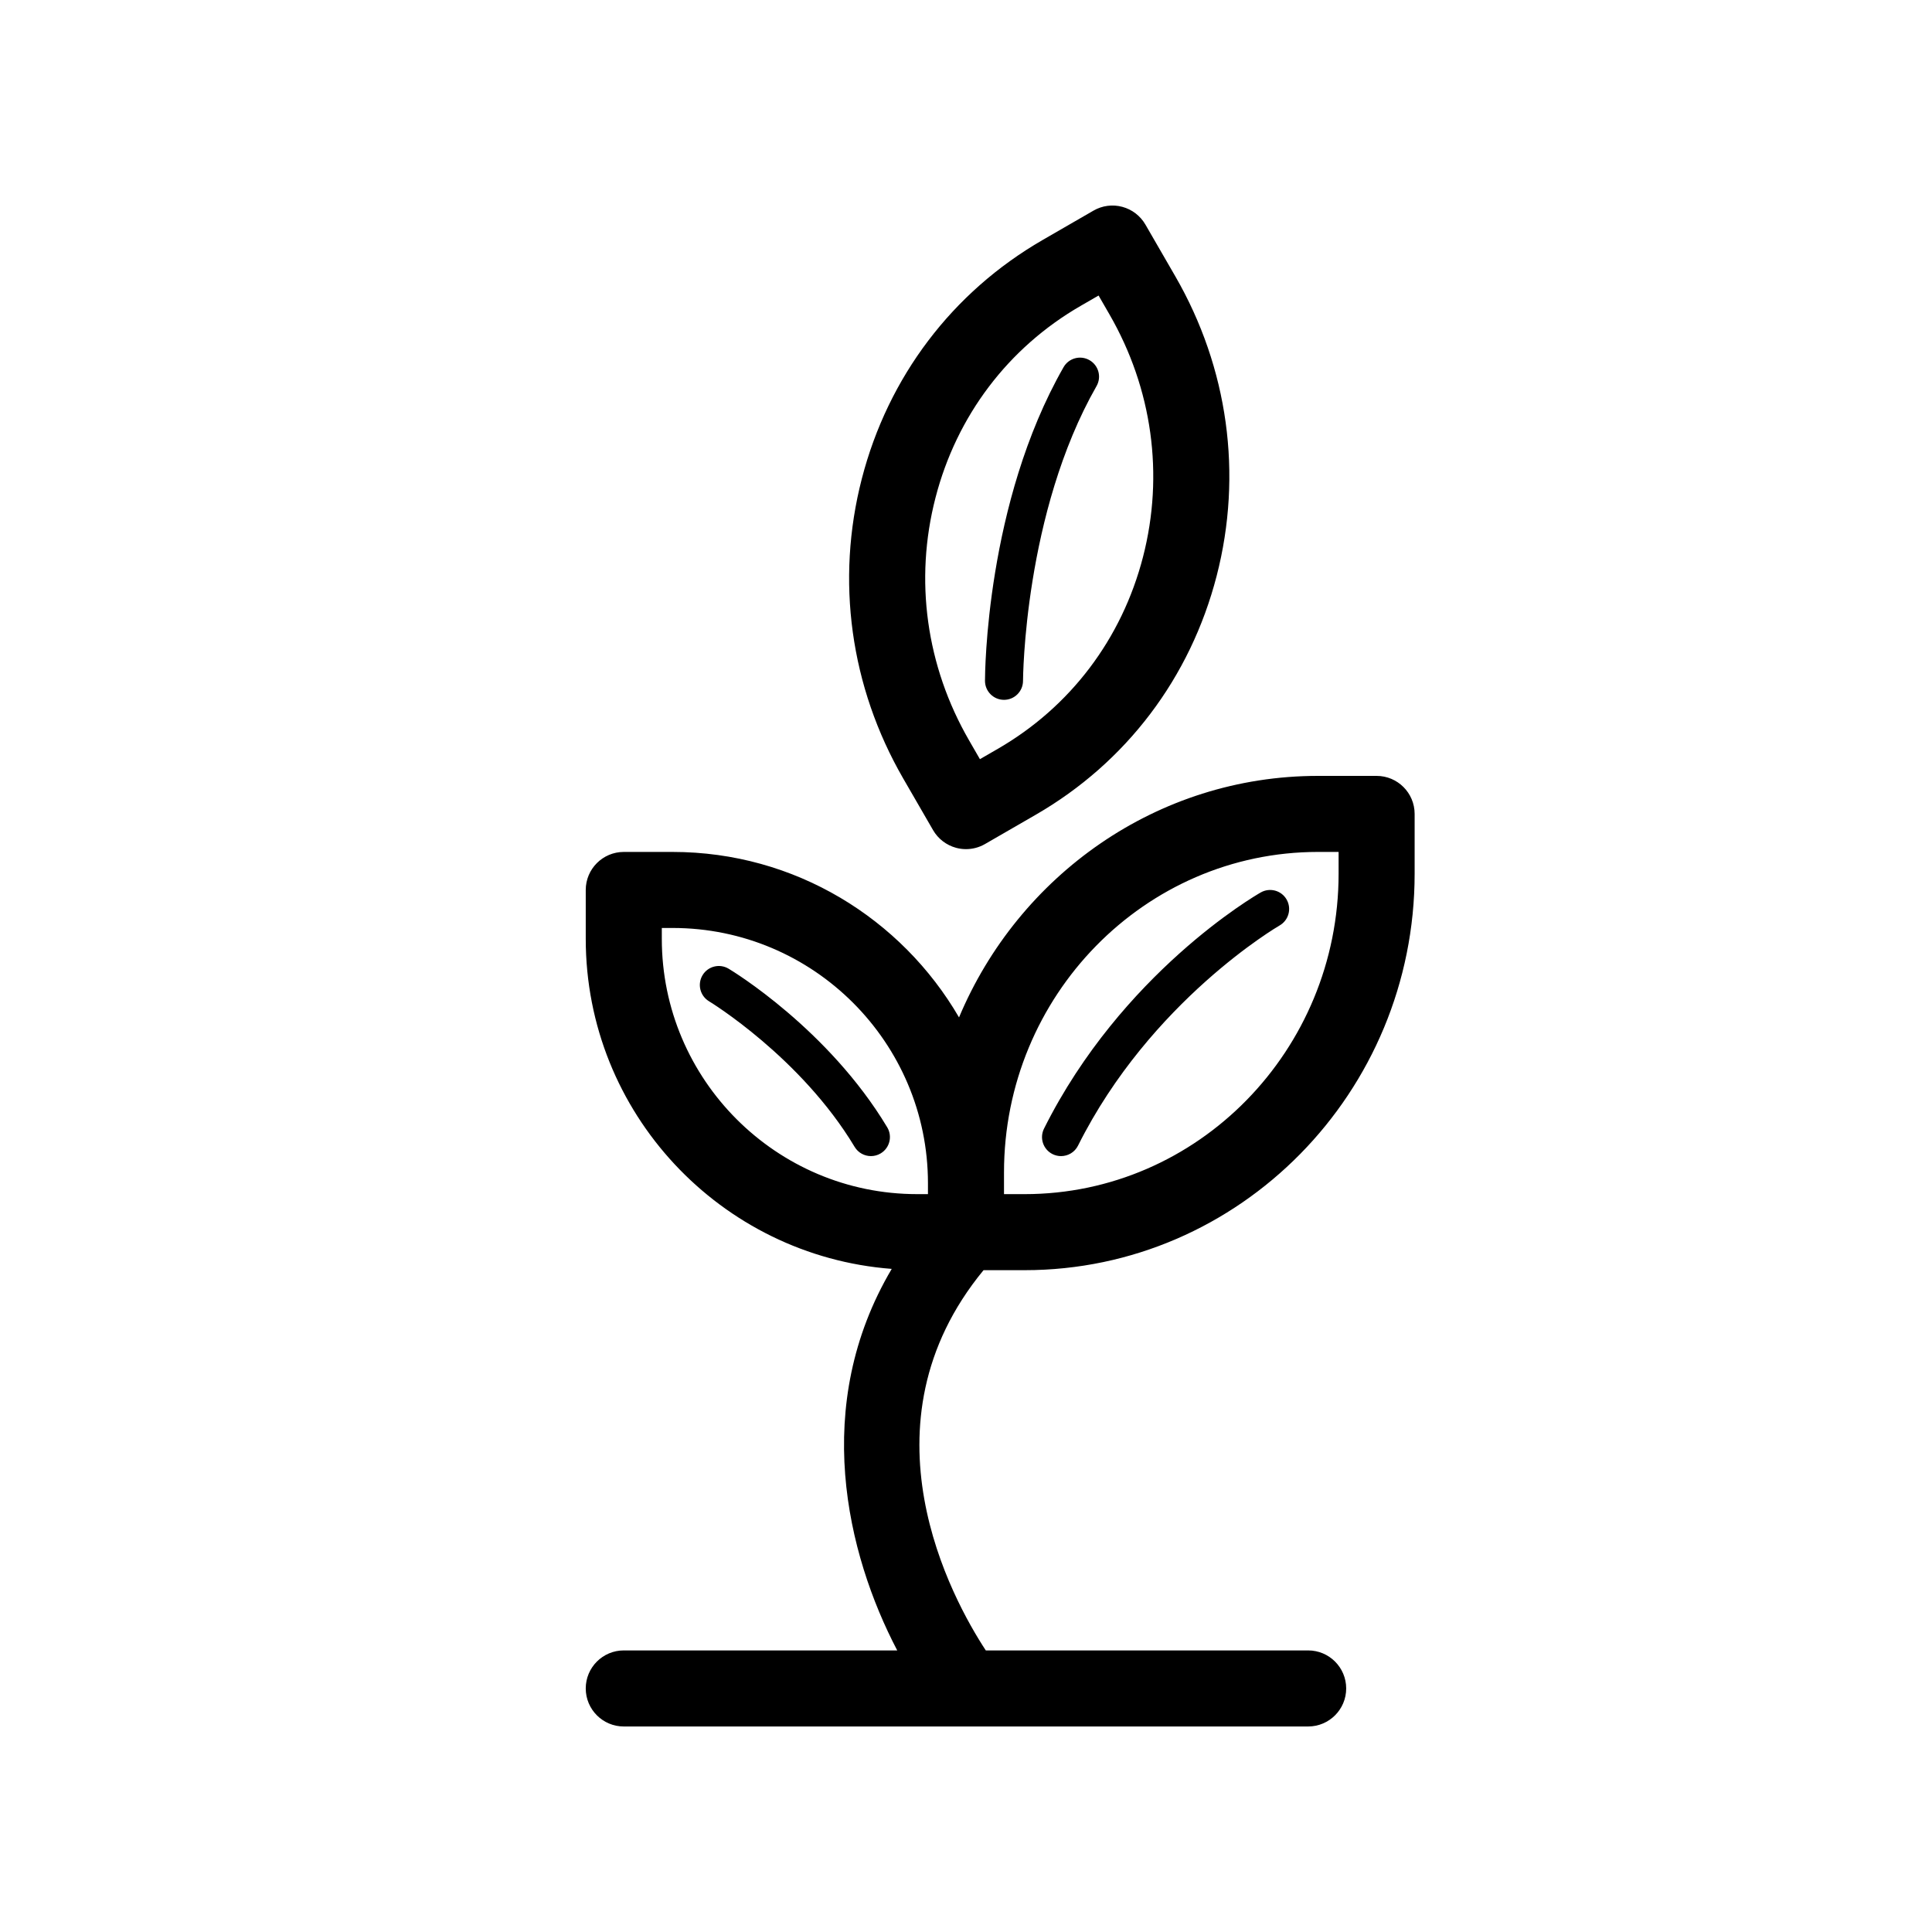
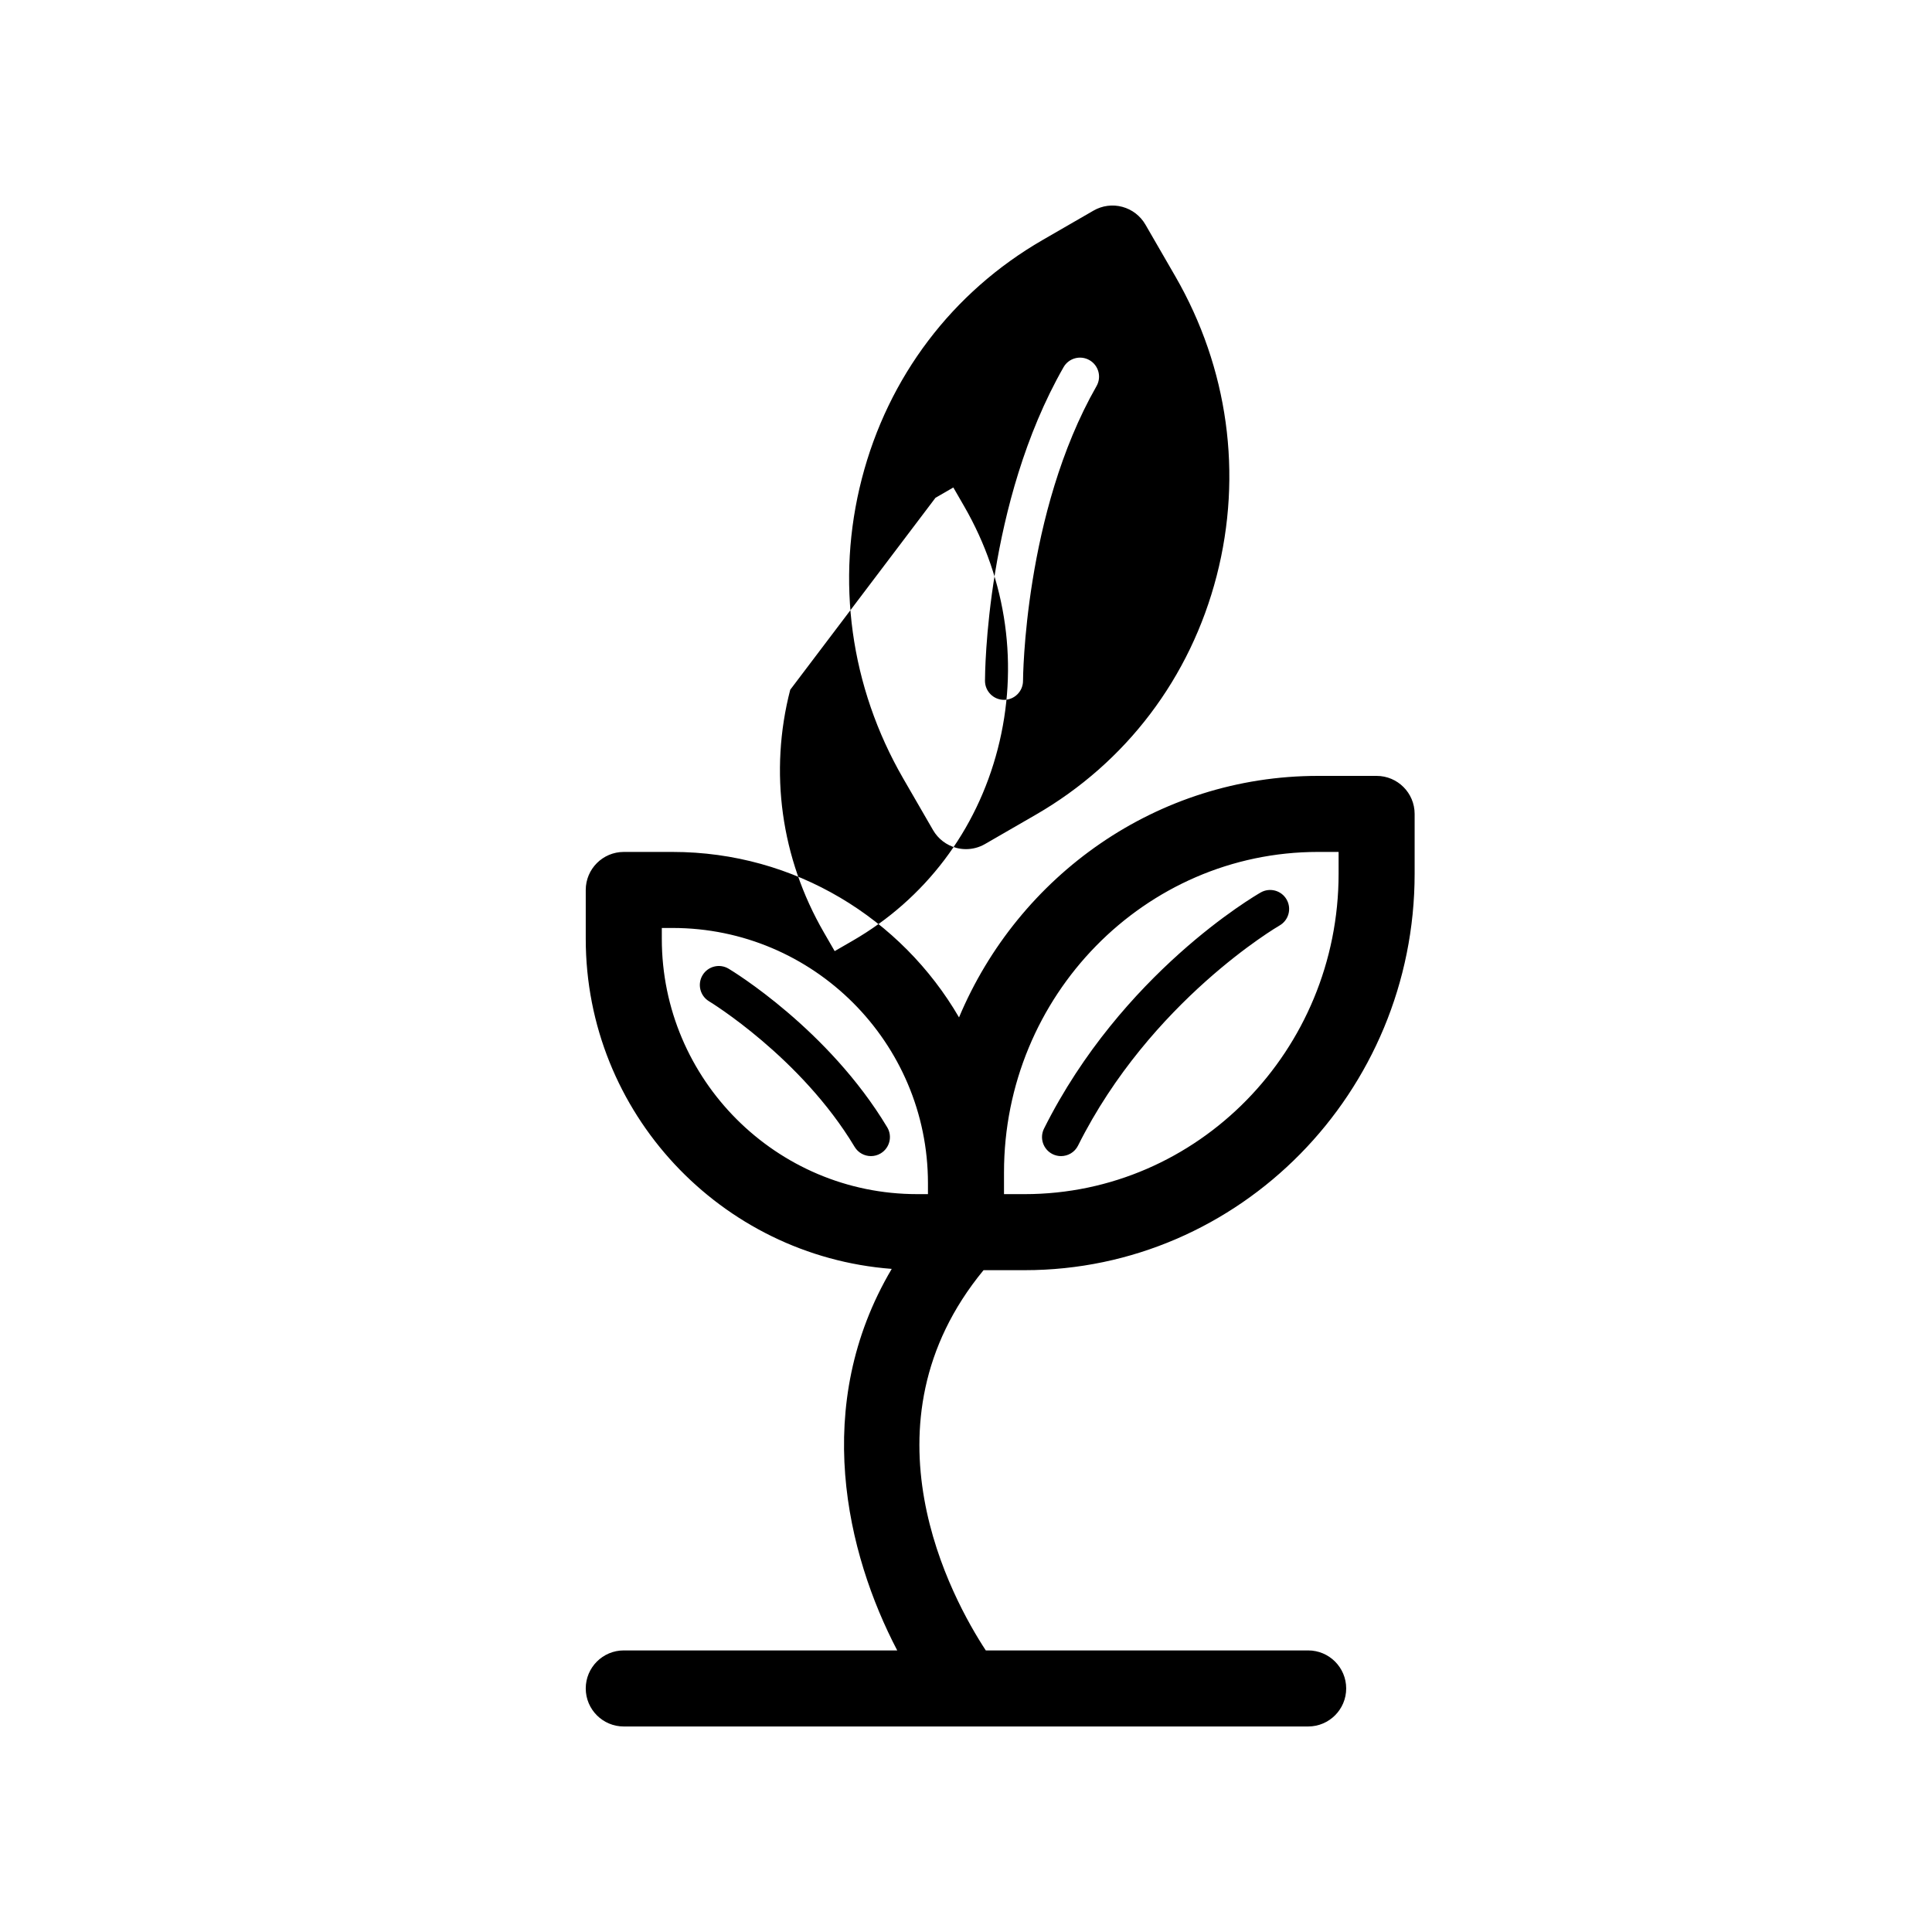
<svg xmlns="http://www.w3.org/2000/svg" fill="#000000" width="800px" height="800px" version="1.1" viewBox="144 144 512 512">
-   <path d="m391.27 363.99c1.34 2.312 3.535 4 6.121 4.695 0.855 0.23 1.734 0.344 2.609 0.344 1.754 0 3.492-0.457 5.039-1.352l13.461-7.773c23.941-13.82 40.961-36.293 47.926-63.285 6.949-26.922 3.055-55.117-10.957-79.395l-7.926-13.715c-1.34-2.312-3.535-4-6.121-4.695-2.574-0.699-5.336-0.332-7.648 1.008l-13.461 7.773c-23.941 13.82-40.961 36.293-47.926 63.285-6.949 26.922-3.055 55.117 10.957 79.395zm0.641-88.07c5.602-21.711 19.27-39.777 38.492-50.871l4.731-2.731 2.875 4.984c11.359 19.68 14.523 42.508 8.902 64.281-5.602 21.711-19.27 39.777-38.492 50.871l-4.731 2.731-2.875-4.984c-11.367-19.68-14.531-42.508-8.902-64.281zm12.734 204.69h10.898c56.984 0 103.35-47.137 103.35-105.08v-15.832c0-5.562-4.516-10.078-10.078-10.078h-15.543c-42.656 0-79.355 26.414-95.121 64-15.215-26.168-43.496-43.848-75.891-43.848h-12.953c-5.562 0-10.078 4.516-10.078 10.078v12.953c0 46.148 35.805 84.012 81.09 87.465-21.422 36.18-11.961 75.492 1.457 101.11h-72.469c-5.562 0-10.078 4.516-10.078 10.078s4.516 10.078 10.078 10.078h181.37c5.562 0 10.078-4.516 10.078-10.078s-4.516-10.078-10.078-10.078h-85.43c-8.949-13.645-34.332-59.793-0.605-100.76zm5.426-25.914c0-46.828 37.324-84.926 83.203-84.926h5.469v5.758c0 46.832-37.328 84.93-83.199 84.93h-5.473zm-90.684-61.895v-2.879h2.875c37.309 0 67.656 30.352 67.656 67.656v2.879h-2.875c-37.309 0-67.656-30.352-67.656-67.656zm101.29 50.289c20.602-41.195 55.934-61.723 57.426-62.578 2.414-1.375 5.492-0.539 6.867 1.875 1.379 2.414 0.543 5.488-1.863 6.871-0.336 0.195-34.234 19.965-53.418 58.34-0.879 1.766-2.66 2.781-4.508 2.781-0.754 0-1.527-0.172-2.246-0.527-2.488-1.25-3.504-4.273-2.258-6.762zm-41.555-0.344c1.43 2.387 0.66 5.481-1.727 6.914-0.809 0.488-1.703 0.719-2.586 0.719-1.715 0-3.379-0.871-4.324-2.445-14.254-23.754-38.336-38.438-38.582-38.582-2.383-1.438-3.148-4.527-1.719-6.914 1.43-2.383 4.519-3.148 6.906-1.723 1.078 0.645 26.453 16.066 42.031 42.031zm25.91-118.32c0-1.906 0.238-47.098 20.816-83.109 1.375-2.418 4.453-3.258 6.871-1.875 2.414 1.379 3.254 4.457 1.875 6.871-19.223 33.648-19.484 77.676-19.484 78.113-0.004 2.781-2.258 5.039-5.039 5.039-2.785 0-5.039-2.258-5.039-5.039z" />
+   <path d="m391.27 363.99c1.34 2.312 3.535 4 6.121 4.695 0.855 0.23 1.734 0.344 2.609 0.344 1.754 0 3.492-0.457 5.039-1.352l13.461-7.773c23.941-13.82 40.961-36.293 47.926-63.285 6.949-26.922 3.055-55.117-10.957-79.395l-7.926-13.715c-1.34-2.312-3.535-4-6.121-4.695-2.574-0.699-5.336-0.332-7.648 1.008l-13.461 7.773c-23.941 13.82-40.961 36.293-47.926 63.285-6.949 26.922-3.055 55.117 10.957 79.395zm0.641-88.07l4.731-2.731 2.875 4.984c11.359 19.68 14.523 42.508 8.902 64.281-5.602 21.711-19.27 39.777-38.492 50.871l-4.731 2.731-2.875-4.984c-11.367-19.68-14.531-42.508-8.902-64.281zm12.734 204.69h10.898c56.984 0 103.35-47.137 103.35-105.08v-15.832c0-5.562-4.516-10.078-10.078-10.078h-15.543c-42.656 0-79.355 26.414-95.121 64-15.215-26.168-43.496-43.848-75.891-43.848h-12.953c-5.562 0-10.078 4.516-10.078 10.078v12.953c0 46.148 35.805 84.012 81.09 87.465-21.422 36.18-11.961 75.492 1.457 101.11h-72.469c-5.562 0-10.078 4.516-10.078 10.078s4.516 10.078 10.078 10.078h181.37c5.562 0 10.078-4.516 10.078-10.078s-4.516-10.078-10.078-10.078h-85.43c-8.949-13.645-34.332-59.793-0.605-100.76zm5.426-25.914c0-46.828 37.324-84.926 83.203-84.926h5.469v5.758c0 46.832-37.328 84.93-83.199 84.93h-5.473zm-90.684-61.895v-2.879h2.875c37.309 0 67.656 30.352 67.656 67.656v2.879h-2.875c-37.309 0-67.656-30.352-67.656-67.656zm101.29 50.289c20.602-41.195 55.934-61.723 57.426-62.578 2.414-1.375 5.492-0.539 6.867 1.875 1.379 2.414 0.543 5.488-1.863 6.871-0.336 0.195-34.234 19.965-53.418 58.34-0.879 1.766-2.66 2.781-4.508 2.781-0.754 0-1.527-0.172-2.246-0.527-2.488-1.25-3.504-4.273-2.258-6.762zm-41.555-0.344c1.43 2.387 0.66 5.481-1.727 6.914-0.809 0.488-1.703 0.719-2.586 0.719-1.715 0-3.379-0.871-4.324-2.445-14.254-23.754-38.336-38.438-38.582-38.582-2.383-1.438-3.148-4.527-1.719-6.914 1.43-2.383 4.519-3.148 6.906-1.723 1.078 0.645 26.453 16.066 42.031 42.031zm25.91-118.32c0-1.906 0.238-47.098 20.816-83.109 1.375-2.418 4.453-3.258 6.871-1.875 2.414 1.379 3.254 4.457 1.875 6.871-19.223 33.648-19.484 77.676-19.484 78.113-0.004 2.781-2.258 5.039-5.039 5.039-2.785 0-5.039-2.258-5.039-5.039z" />
</svg>